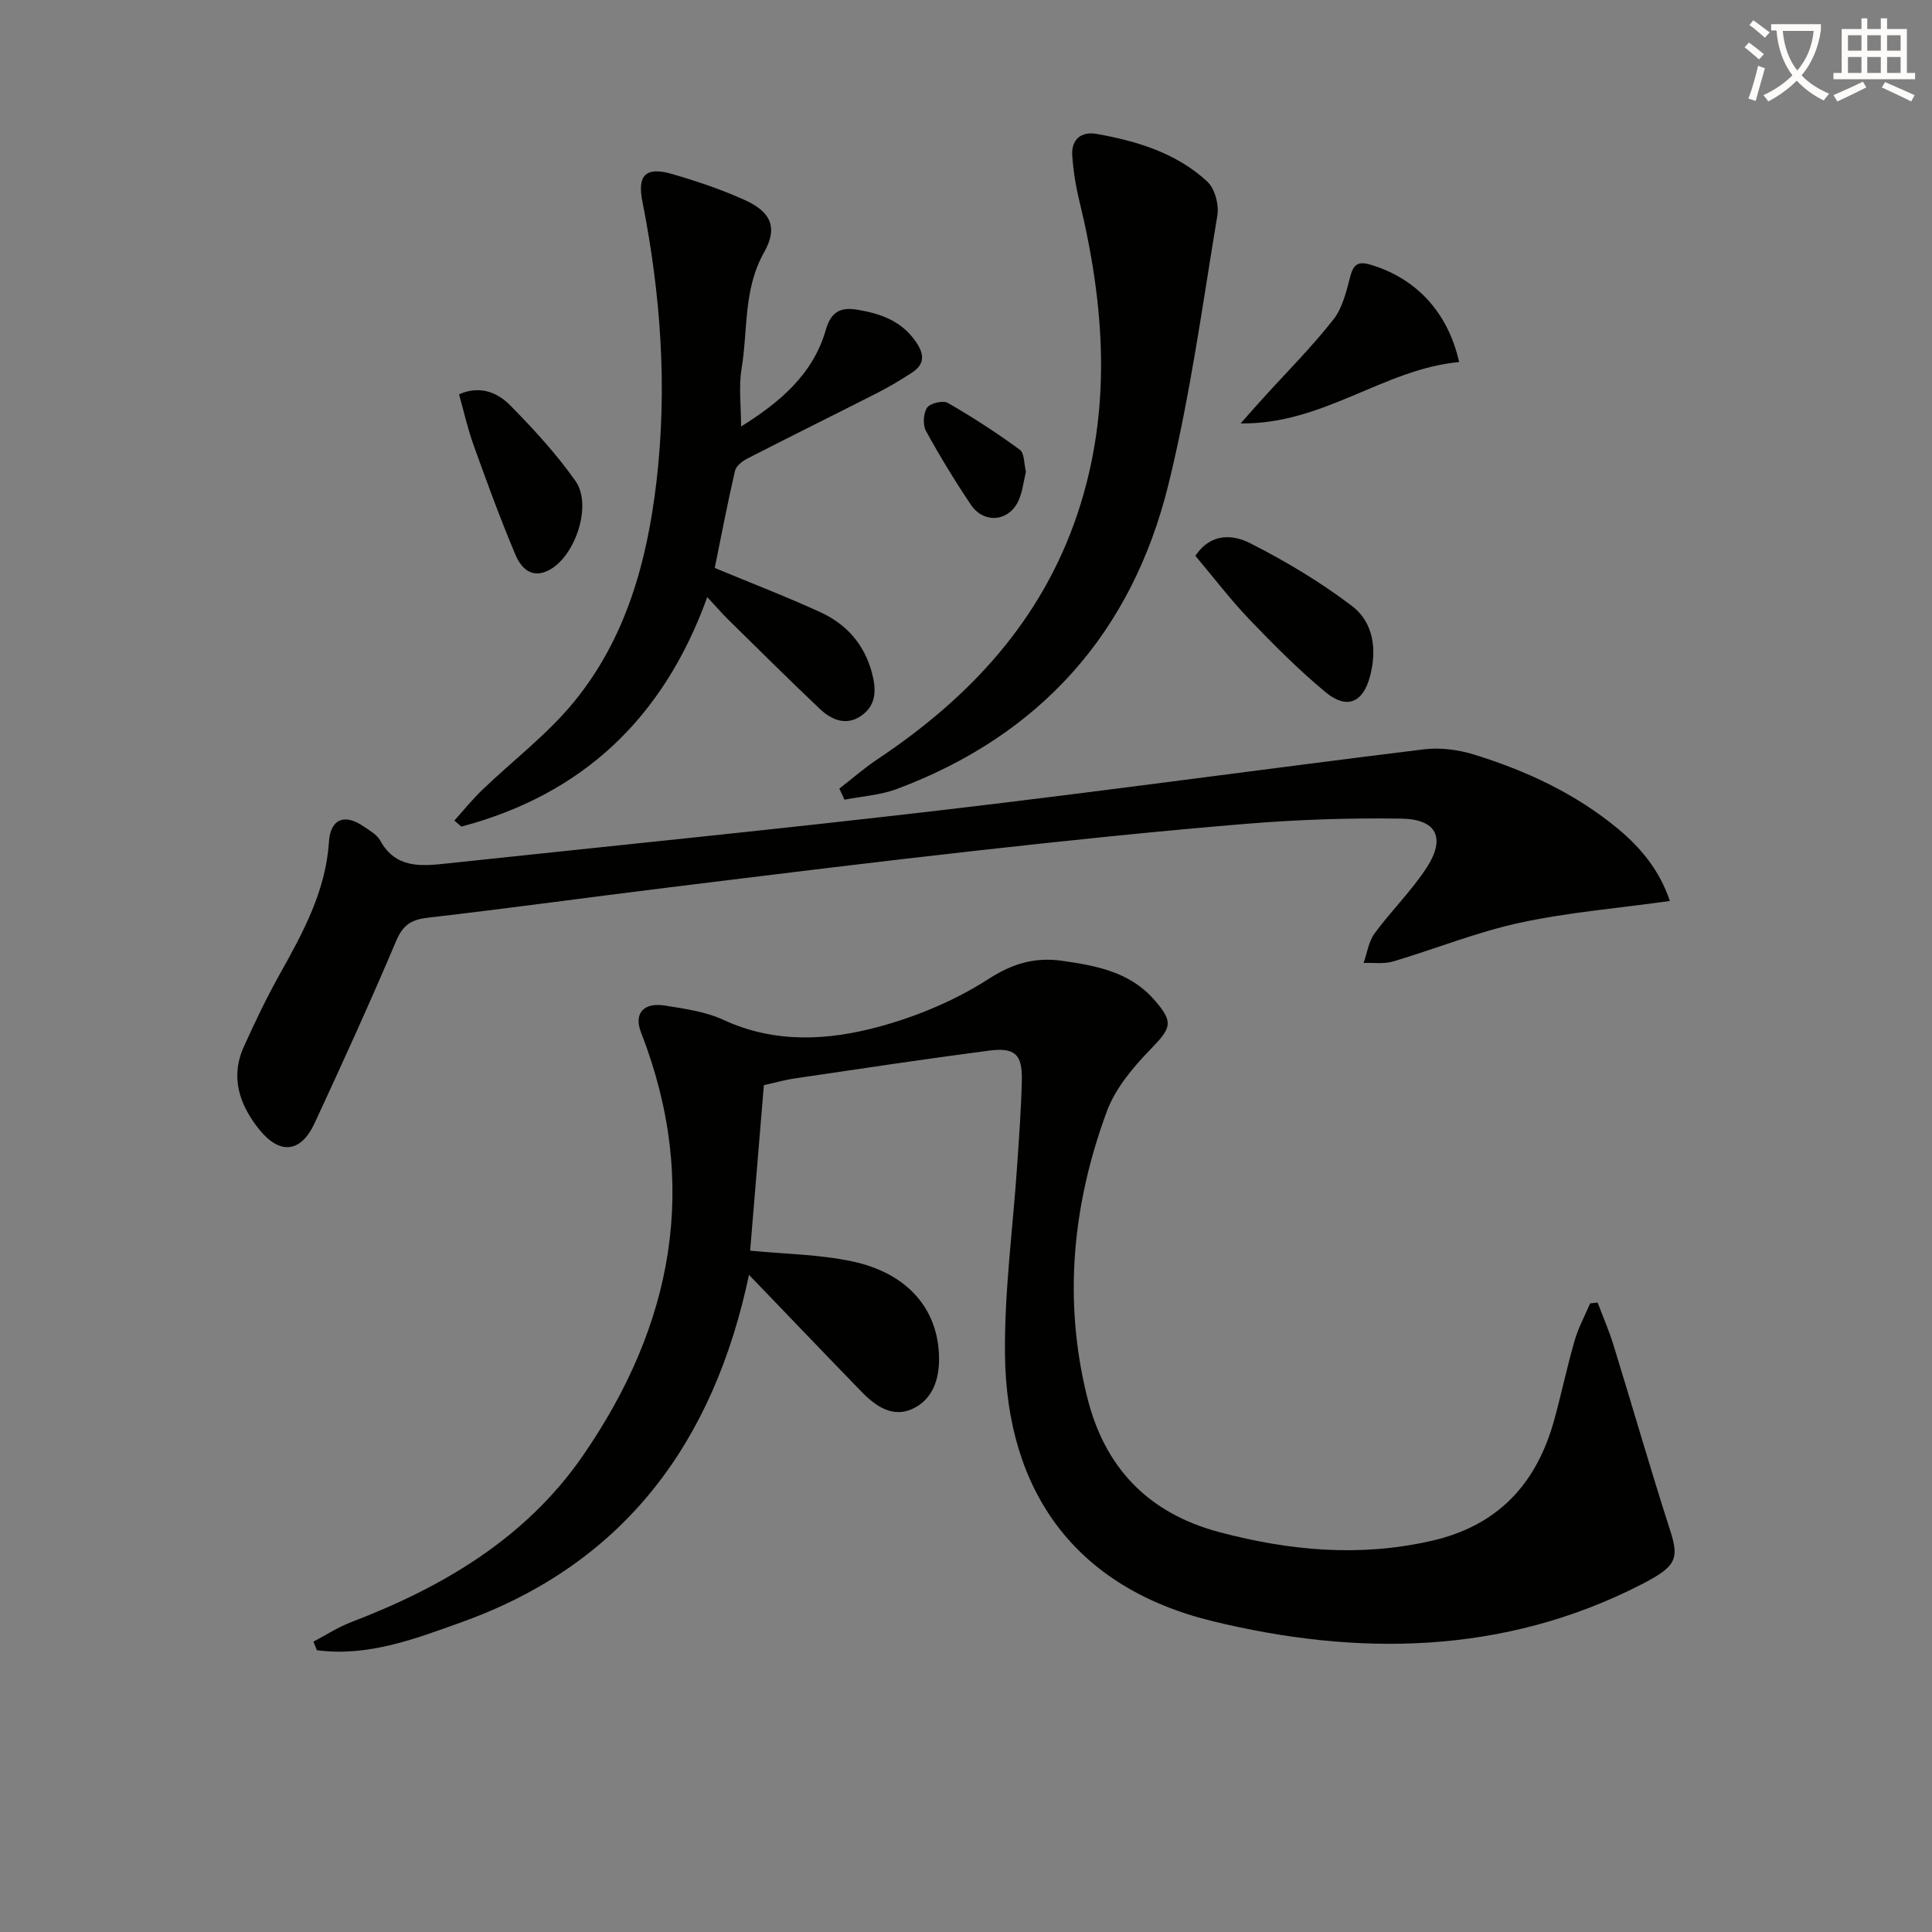
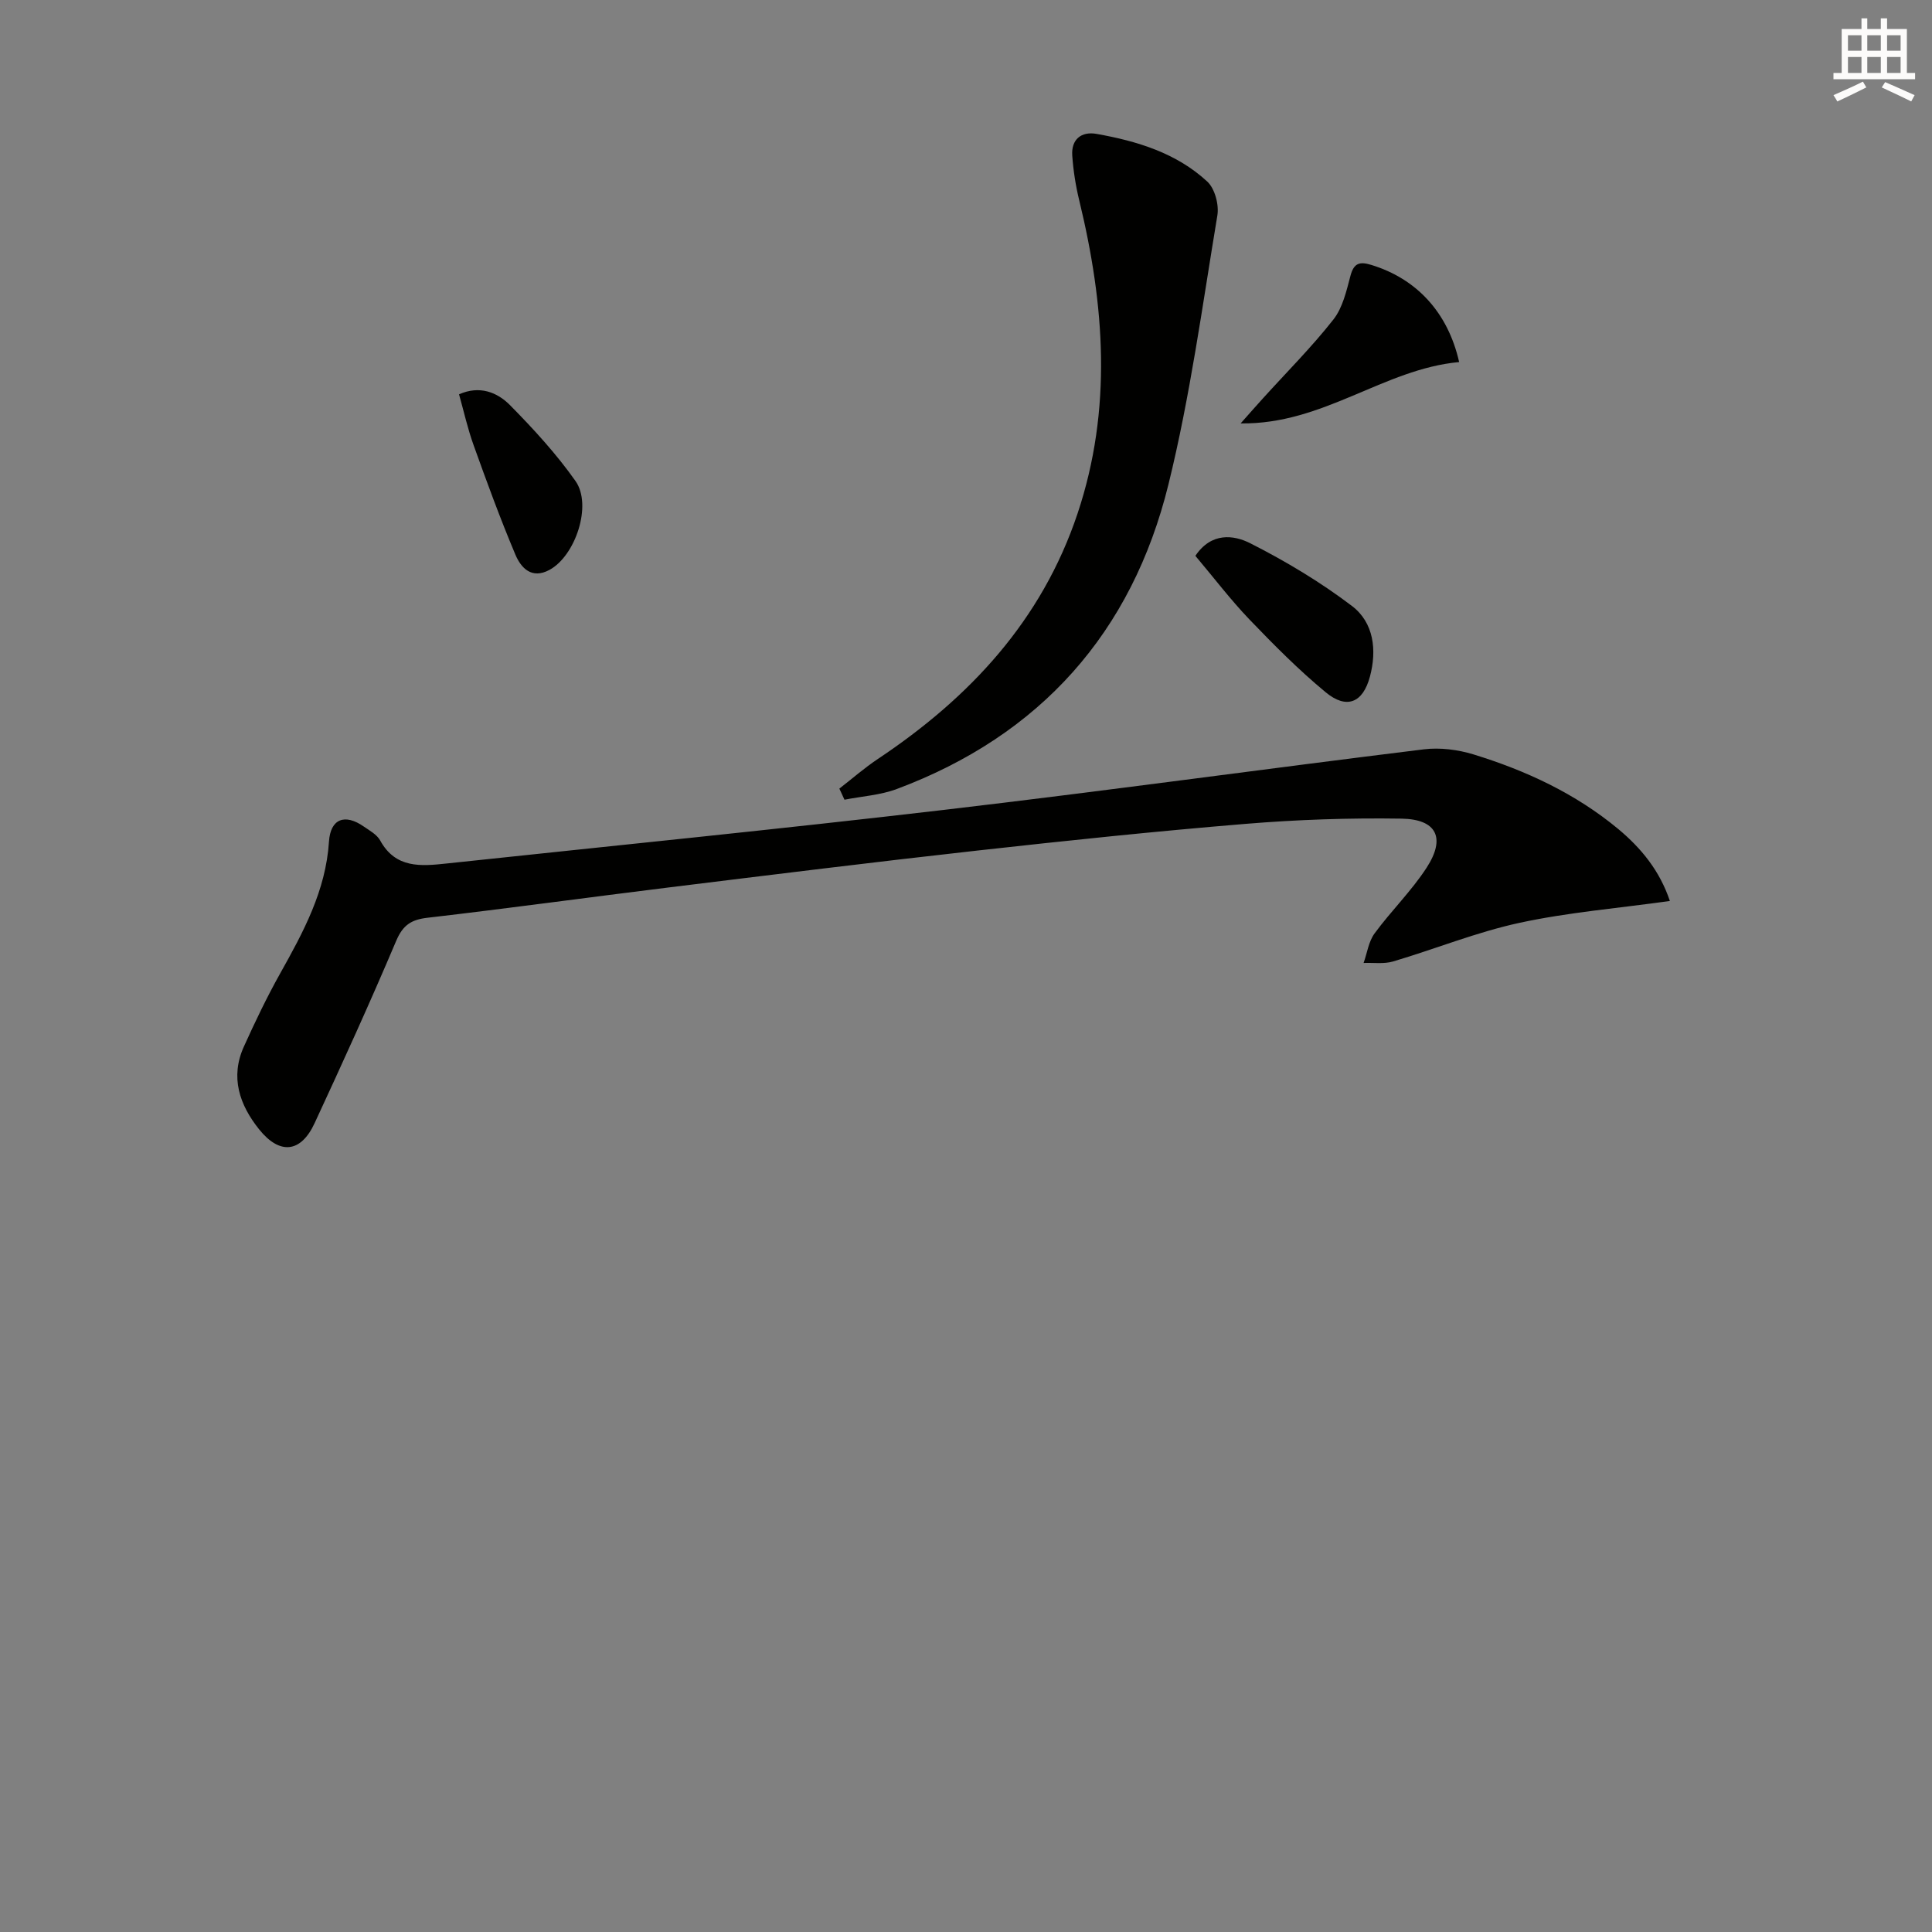
<svg xmlns="http://www.w3.org/2000/svg" enable-background="new 0 0 400 400" viewBox="0 0 400 400">
  <rect x="0" y="0" width="400" height="400" fill="#808080" stroke="none" />
-   <path d="m362.1 8.8c1.1.8 2.1 1.6 3.1 2.4l-1 1.1c-1.3-1.1-2.3-2-3-2.5zm1.9 4.8c.5.2.9.4 1.4.5-.6 2.3-1.3 4.5-1.9 6.8l-1.5-.5c.8-2.1 1.4-4.3 2-6.8zm-1-9.4c1.3.9 2.4 1.8 3.4 2.5l-1 1.1c-1.4-1.2-2.4-2.1-3.2-2.6zm3.7 2.2v-1.4h10.3v1.2c-.5 3.6-1.8 6.8-4 9.4 1.5 1.6 3.4 2.8 5.7 3.8-.3.4-.7.8-1.1 1.4-2.3-1.1-4.1-2.5-5.6-4.1-1.6 1.6-3.6 3.1-5.9 4.3-.3-.5-.7-.9-1-1.3 2.4-1.1 4.4-2.5 6-4.1-1.9-2.5-3-5.6-3.3-9.3h-1.1zm8.8 0h-6.4c.3 3.3 1.3 6 3 8.2 2-2.3 3.1-5.1 3.4-8.2z" fill="#fcfbfa" />
  <path d="m385.3 3.8h1.3v2.2h2.8v-2.2h1.3v2.2h4.1v9.1h1.7v1.3h-16.9v-1.3h1.7v-9.1h4.1v-2.2zm.4 13.1.7 1.2c-1.8.9-3.8 1.9-6 2.9-.2-.4-.5-.8-.8-1.3 2.3-1 4.3-1.9 6.1-2.8zm-3.1-6.4h2.8v-3.2h-2.8zm0 4.6h2.8v-3.3h-2.8zm4-4.6h2.8v-3.2h-2.8zm0 4.6h2.8v-3.3h-2.8zm3.7 1.9c2.1.9 4.1 1.8 6.1 2.7l-.7 1.3c-2.2-1.1-4.2-2-6.1-2.9zm3.2-9.7h-2.8v3.2h2.8zm-2.8 7.8h2.8v-3.3h-2.8z" fill="#fcfbfa" />
  <g fill="#010100">
-     <path d="m158.15 224.67c-.95 11.48-1.9 22.98-2.84 34.26 7.21.71 14.25.78 21.01 2.2 11.66 2.45 17.98 9.97 18.1 20.02.05 4.51-1.36 8.56-5.41 10.5-4.15 1.98-7.72-.5-10.63-3.5-7.63-7.85-15.19-15.77-23.31-24.21-7.27 34.55-25.7 59.76-59.38 71.87-9.64 3.47-19.49 7.26-30.08 5.85-.24-.59-.48-1.19-.72-1.78 2.59-1.35 5.07-2.98 7.78-4.02 19.01-7.26 36.18-17.38 47.94-34.38 18.72-27.05 24.38-56.26 12.1-87.75-1.51-3.86.48-6.27 5.02-5.53 4.09.66 8.37 1.25 12.07 2.96 10.63 4.91 21.56 4.28 32.18 1.41 7.9-2.14 15.8-5.45 22.66-9.87 5.07-3.27 9.7-4.57 15.31-3.77 6.97 1 13.85 2.26 18.87 7.9 4.25 4.77 3.74 5.93-.57 10.37-3.64 3.74-7.31 8.1-9.08 12.88-7.12 19.23-9.07 39.12-4.08 59.19 3.59 14.46 12.48 24.01 27.46 27.97 14.56 3.84 28.95 5.15 43.77 1.79 13.87-3.14 21.85-11.86 25.49-25.14 1.49-5.44 2.65-10.98 4.22-16.4.76-2.63 2.11-5.1 3.19-7.64.52-.06 1.04-.12 1.55-.17 1.1 2.92 2.36 5.8 3.28 8.78 3.95 12.79 7.64 25.66 11.74 38.4 1.9 5.91 1.28 7.46-5.94 11.17-28.59 14.68-59.02 14.89-88.9 7.59-28.36-6.94-42.58-26.85-42.88-55.25-.14-13.06 1.66-26.14 2.53-39.21.39-5.8.82-11.61.96-17.42.13-5.44-1.38-6.93-6.87-6.21-13.32 1.74-26.61 3.75-39.91 5.71-2.12.29-4.18.89-6.63 1.43z" />
    <path d="m345.73 186.54c-10.87 1.52-21.16 2.36-31.16 4.53-8.87 1.92-17.4 5.4-26.14 7.99-1.9.56-4.07.23-6.11.31.73-2.05 1.03-4.42 2.26-6.1 3.43-4.68 7.67-8.81 10.81-13.66 3.96-6.13 2.06-10-5.21-10.12-10.79-.17-21.63.2-32.39 1.09-18.54 1.53-37.05 3.47-55.53 5.53-21.29 2.37-42.56 5.01-63.83 7.63-16.64 2.05-33.25 4.34-49.91 6.27-3.39.39-5.11 1.52-6.5 4.8-5.37 12.69-11.09 25.24-16.89 37.74-2.84 6.13-7.21 6.6-11.49 1.26-4.05-5.06-6.02-10.78-3.15-17.12 2.32-5.13 4.76-10.23 7.51-15.14 4.81-8.59 9.45-17.13 10.11-27.3.31-4.75 3.29-5.85 7.2-3.13 1.23.85 2.73 1.67 3.4 2.89 3.19 5.82 8.43 5.34 13.73 4.77 34.36-3.67 68.74-7.09 103.06-11.11 33.13-3.88 66.19-8.46 99.3-12.53 3.34-.41 7.02.06 10.26 1.05 10.87 3.34 21.11 8.09 29.96 15.43 4.79 3.99 8.62 8.67 10.71 14.92z" />
-     <path d="m146.43 123.63c-9.08 25.13-25.88 40.87-50.91 47.51-.48-.42-.97-.83-1.45-1.25 1.91-2.12 3.7-4.36 5.76-6.33 6.32-6.08 13.46-11.47 18.97-18.2 10.76-13.12 15.16-29 17.11-45.6 2.29-19.5.9-38.83-2.91-58.04-1.09-5.52.73-7.26 6.16-5.69 5.08 1.47 10.14 3.18 14.96 5.35 5.46 2.45 7 5.68 4.08 10.86-4.34 7.67-3.33 16.07-4.67 24.12-.61 3.69-.1 7.57-.1 11.95 7.97-5 14.88-10.73 17.55-20.03 1.08-3.79 3.11-4.73 6.52-4.16 4.69.79 8.96 2.23 11.95 6.39 1.89 2.64 2.22 4.81-.72 6.7-2.22 1.43-4.49 2.81-6.84 4.01-9.02 4.59-18.1 9.07-27.11 13.69-1.06.54-2.38 1.56-2.61 2.58-1.56 6.75-2.86 13.56-4.19 20.1 7.55 3.14 14.8 5.92 21.85 9.15 5.36 2.45 9.07 6.58 10.67 12.47.95 3.49 1 6.75-2.17 8.97-3.12 2.18-6.19.87-8.61-1.43-6.4-6.06-12.66-12.29-18.95-18.47-1.3-1.29-2.48-2.66-4.34-4.65z" />
    <path d="m173.78 163.27c2.66-2.06 5.2-4.29 7.98-6.14 19.02-12.69 33.93-28.66 41.34-50.82 7.22-21.59 5.6-43.16.35-64.8-.74-3.03-1.23-6.16-1.45-9.28-.24-3.38 1.87-5.07 5.03-4.51 8.39 1.49 16.55 3.96 22.93 9.88 1.57 1.46 2.45 4.8 2.08 7.02-3.1 18.62-5.62 37.4-10.13 55.69-7.54 30.61-26.48 51.92-56.25 63.05-3.41 1.27-7.21 1.5-10.82 2.21-.36-.76-.71-1.53-1.06-2.3z" />
    <path d="m302.1 74.96c-15.66 1.45-28.1 12.95-45.24 12.7 1.96-2.21 3.3-3.73 4.66-5.23 4.88-5.39 10.05-10.56 14.54-16.27 1.93-2.45 2.71-5.93 3.54-9.07.71-2.68 1.95-2.97 4.32-2.24 9.33 2.85 15.85 9.79 18.18 20.11z" />
    <path d="m247.49 115.08c3.3-4.92 7.94-4.35 11.39-2.59 7.33 3.72 14.5 8.01 21.04 12.98 4.51 3.43 5.18 9.13 3.71 14.61-1.45 5.44-4.83 6.84-9.17 3.24-5.6-4.63-10.76-9.84-15.81-15.1-3.88-4.06-7.3-8.56-11.16-13.14z" />
    <path d="m95.04 81.64c4.22-1.88 7.89-.46 10.56 2.25 4.85 4.92 9.58 10.07 13.55 15.7 3.51 4.98-.01 15.49-5.39 18.4-3.69 1.99-5.89-.41-7.05-3.15-3.14-7.44-5.92-15.05-8.65-22.66-1.22-3.37-2-6.9-3.02-10.54z" />
-     <path d="m212.41 97.67c-.5 2.05-.71 4.08-1.48 5.86-1.93 4.46-7.2 5.02-9.92.97-3.32-4.95-6.44-10.06-9.3-15.28-.69-1.26-.55-3.66.24-4.82.64-.93 3.29-1.55 4.29-.98 5.12 2.95 10.11 6.18 14.88 9.68 1 .73.89 2.99 1.29 4.57z" />
+     <path d="m212.41 97.67z" />
  </g>
</svg>